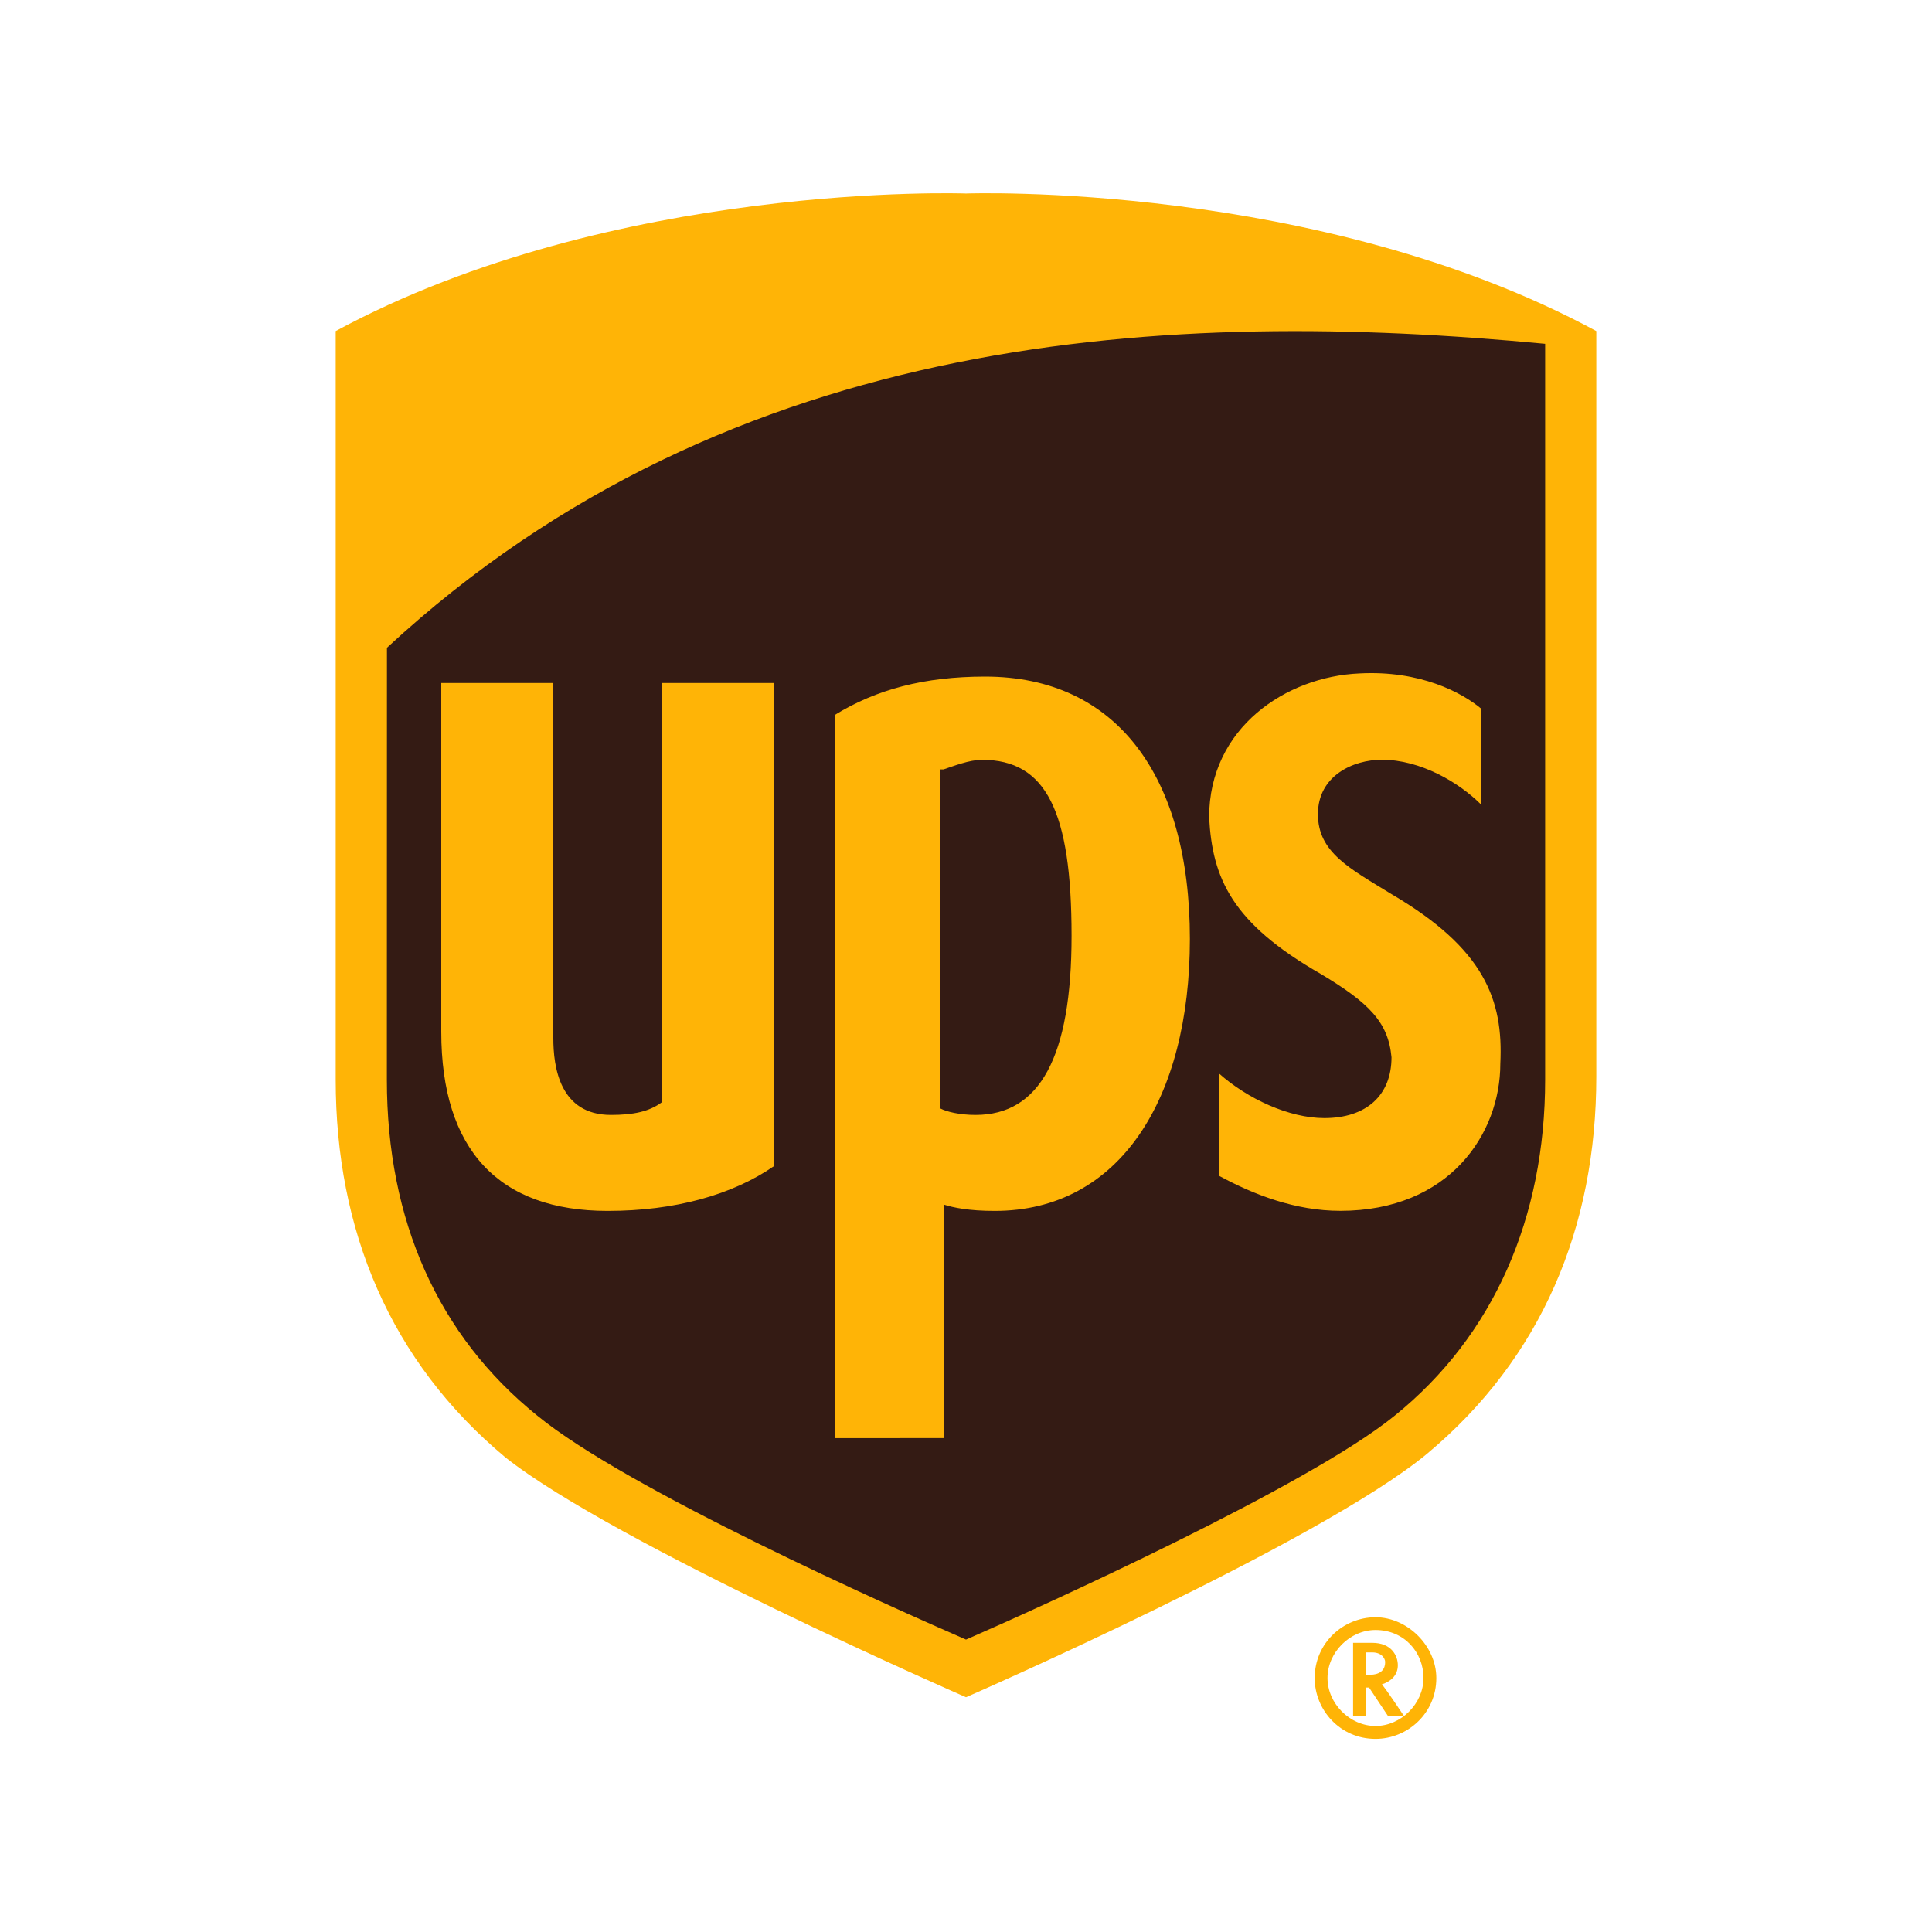
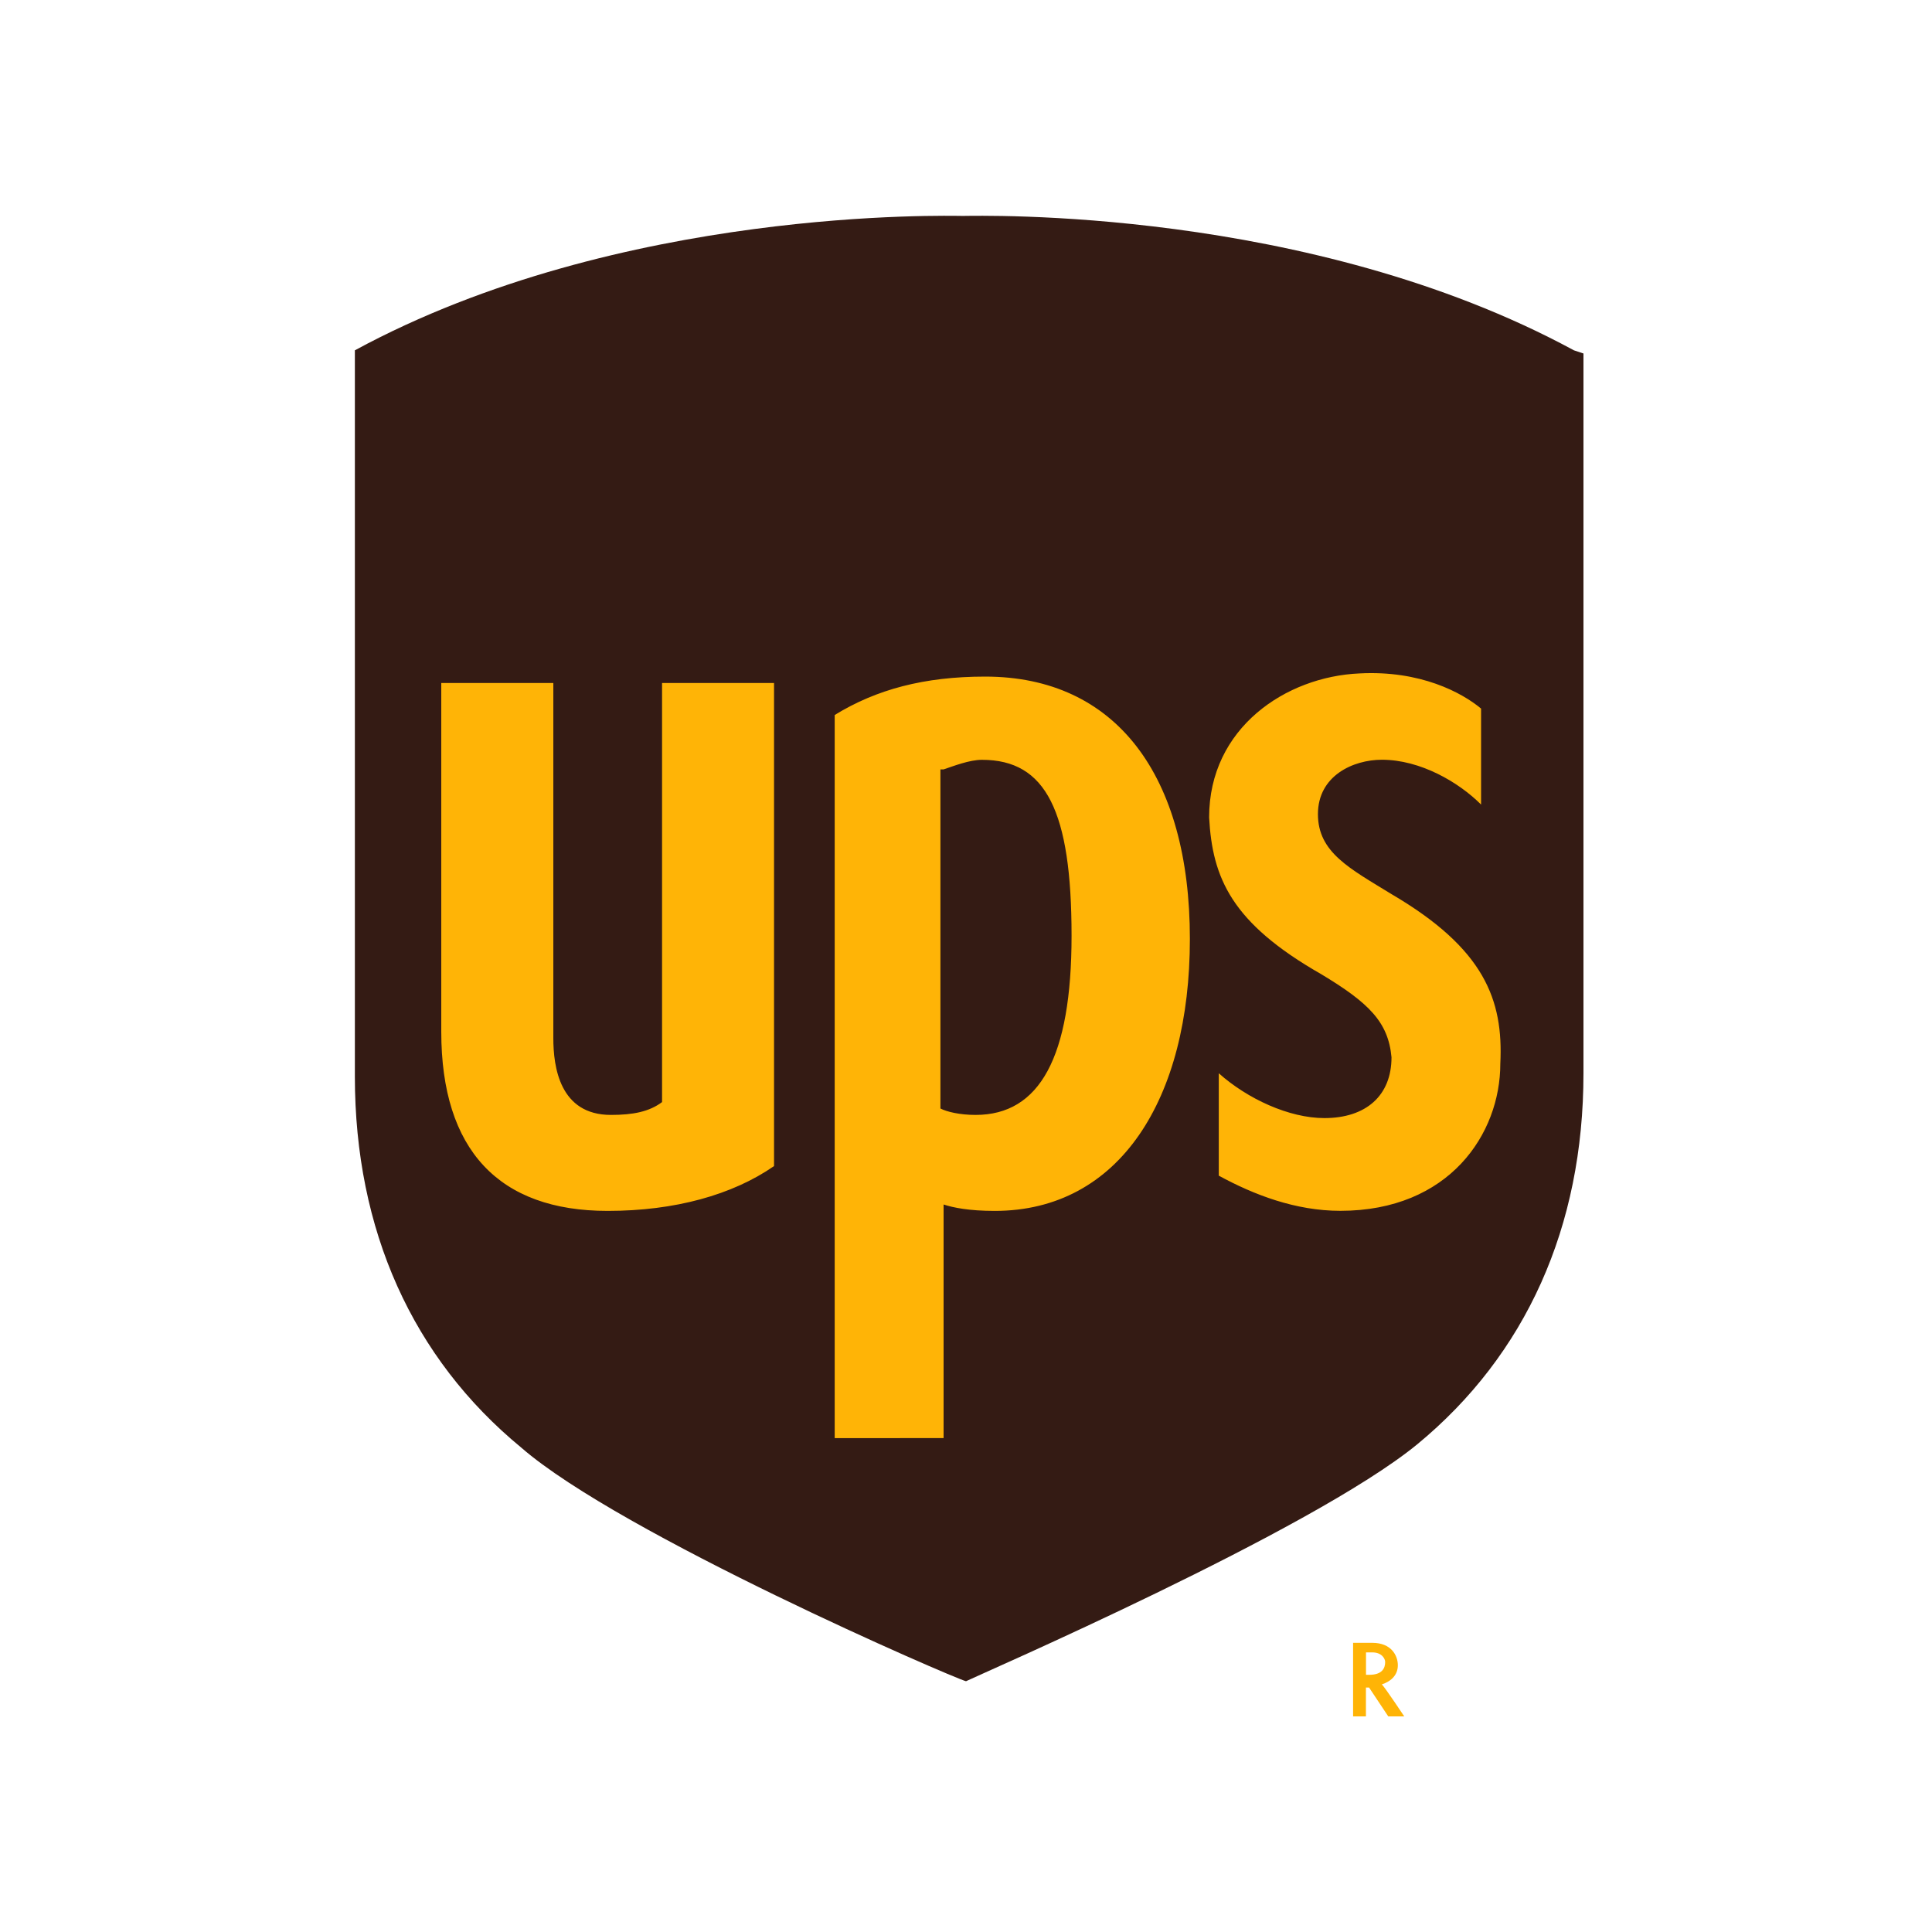
<svg xmlns="http://www.w3.org/2000/svg" version="1.1" id="Layer_1" x="0px" y="0px" width="2500px" height="2500px" viewBox="870 -1100 2500 2500" style="enable-background:new 870 -1100 2500 2500;" xml:space="preserve">
  <style type="text/css">
	.st0{fill:#341B14;}
	.st1{fill:#FFB406;}
</style>
  <g>
-     <path class="st0" d="M2120,1075.5c16.6-8.3,447.1-194.6,583.7-306.4C2844.5,653.2,2919,487.6,2919,288.9v-931.5l-12.4-4.1   c-343.6-186.3-770.1-173.9-790.8-173.9c-16.6,0-443-12.4-786.6,173.9l-8.3,4.1V293c0,198.7,74.5,364.3,215.3,480.2   C1672.9,885,2103.4,1071.3,2120,1075.5" />
-     <path class="st1" d="M2120,1096.2c0,0-455.4-198.7-596.2-310.5c-149-124.2-219.4-293.9-219.4-488.5v-968.8   c360.2-194.6,815.6-178,815.6-178s455.4-16.6,815.6,178V293c0,194.6-70.4,364.3-219.4,488.5C2575.4,897.5,2120,1096.2,2120,1096.2    M1370.6,297.1c0,182.2,66.2,331.2,194.6,434.7c115.9,95.2,459.5,248.4,554.8,289.8c95.2-41.4,443-198.7,554.8-289.8   c128.3-103.5,194.6-256.7,194.6-434.7v-952.2c-480.2-45.5-1051.6-20.7-1498.7,393.3L1370.6,297.1L1370.6,297.1z" />
+     <path class="st0" d="M2120,1075.5c16.6-8.3,447.1-194.6,583.7-306.4C2844.5,653.2,2919,487.6,2919,288.9v-931.5l-12.4-4.1   c-343.6-186.3-770.1-173.9-790.8-173.9c-16.6,0-443-12.4-786.6,173.9V293c0,198.7,74.5,364.3,215.3,480.2   C1672.9,885,2103.4,1071.3,2120,1075.5" />
    <path class="st1" d="M2579.5,160.5c62.1,37.3,86.9,62.1,91.1,107.6c0,49.7-33.1,78.7-86.9,78.7c-45.5,0-99.4-24.8-136.6-58v132.5   c45.5,24.8,99.4,45.5,157.3,45.5c140.8,0,207-99.4,207-190.4c4.1-82.8-20.7-149-140.8-219.4c-53.8-33.1-95.2-53.8-95.2-103.5   s45.5-70.4,82.8-70.4c49.7,0,99.4,29,128.3,58v-124.2c-24.8-20.7-78.7-49.7-157.3-45.5c-95.2,4.1-194.6,70.4-194.6,186.3   C2438.8,36.3,2463.6,94.3,2579.5,160.5 M2091,458.6c12.4,4.1,33.1,8.3,66.2,8.3c161.5,0,252.5-144.9,252.5-351.9   c0-211.1-95.2-339.5-265-339.5c-78.7,0-140.8,16.6-194.6,49.7v935.7H2091V458.6L2091,458.6z M2091-104.4   c12.4-4.1,33.1-12.4,49.7-12.4c82.8,0,115.9,66.2,115.9,227.7c0,157.3-41.4,231.8-124.2,231.8c-20.7,0-37.3-4.1-45.5-8.3v-438.8   H2091z M1656.3,466.9c86.9,0,161.5-20.7,215.3-58v-625.1h-144.9v542.3c-16.6,12.4-37.3,16.6-66.2,16.6c-66.2,0-74.5-62.1-74.5-99.4   v-459.5H1441V235C1441,388.2,1515.6,466.9,1656.3,466.9 M2620.9,1025.8v95.2h16.6v-37.3h4.1l24.8,37.3h20.7c0,0-24.8-37.3-29-41.4   c12.4-4.1,20.7-12.4,20.7-24.8s-8.3-29-33.1-29H2620.9L2620.9,1025.8z M2645.8,1038.2c12.4,0,16.6,8.3,16.6,12.4   c0,8.3-4.1,16.6-20.7,16.6h-4.1v-29H2645.8L2645.8,1038.2z" />
-     <path class="st1" d="M2712,1071.3c0,33.1-29,62.1-62.1,62.1c-33.1,0-62.1-29-62.1-62.1s29-62.1,62.1-62.1   C2687.2,1009.2,2712,1038.2,2712,1071.3 M2649.9,992.7c-41.4,0-78.7,33.1-78.7,78.7c0,41.4,33.1,78.7,78.7,78.7   c41.4,0,78.7-33.1,78.7-78.7C2728.6,1029.9,2691.3,992.7,2649.9,992.7" />
  </g>
</svg>